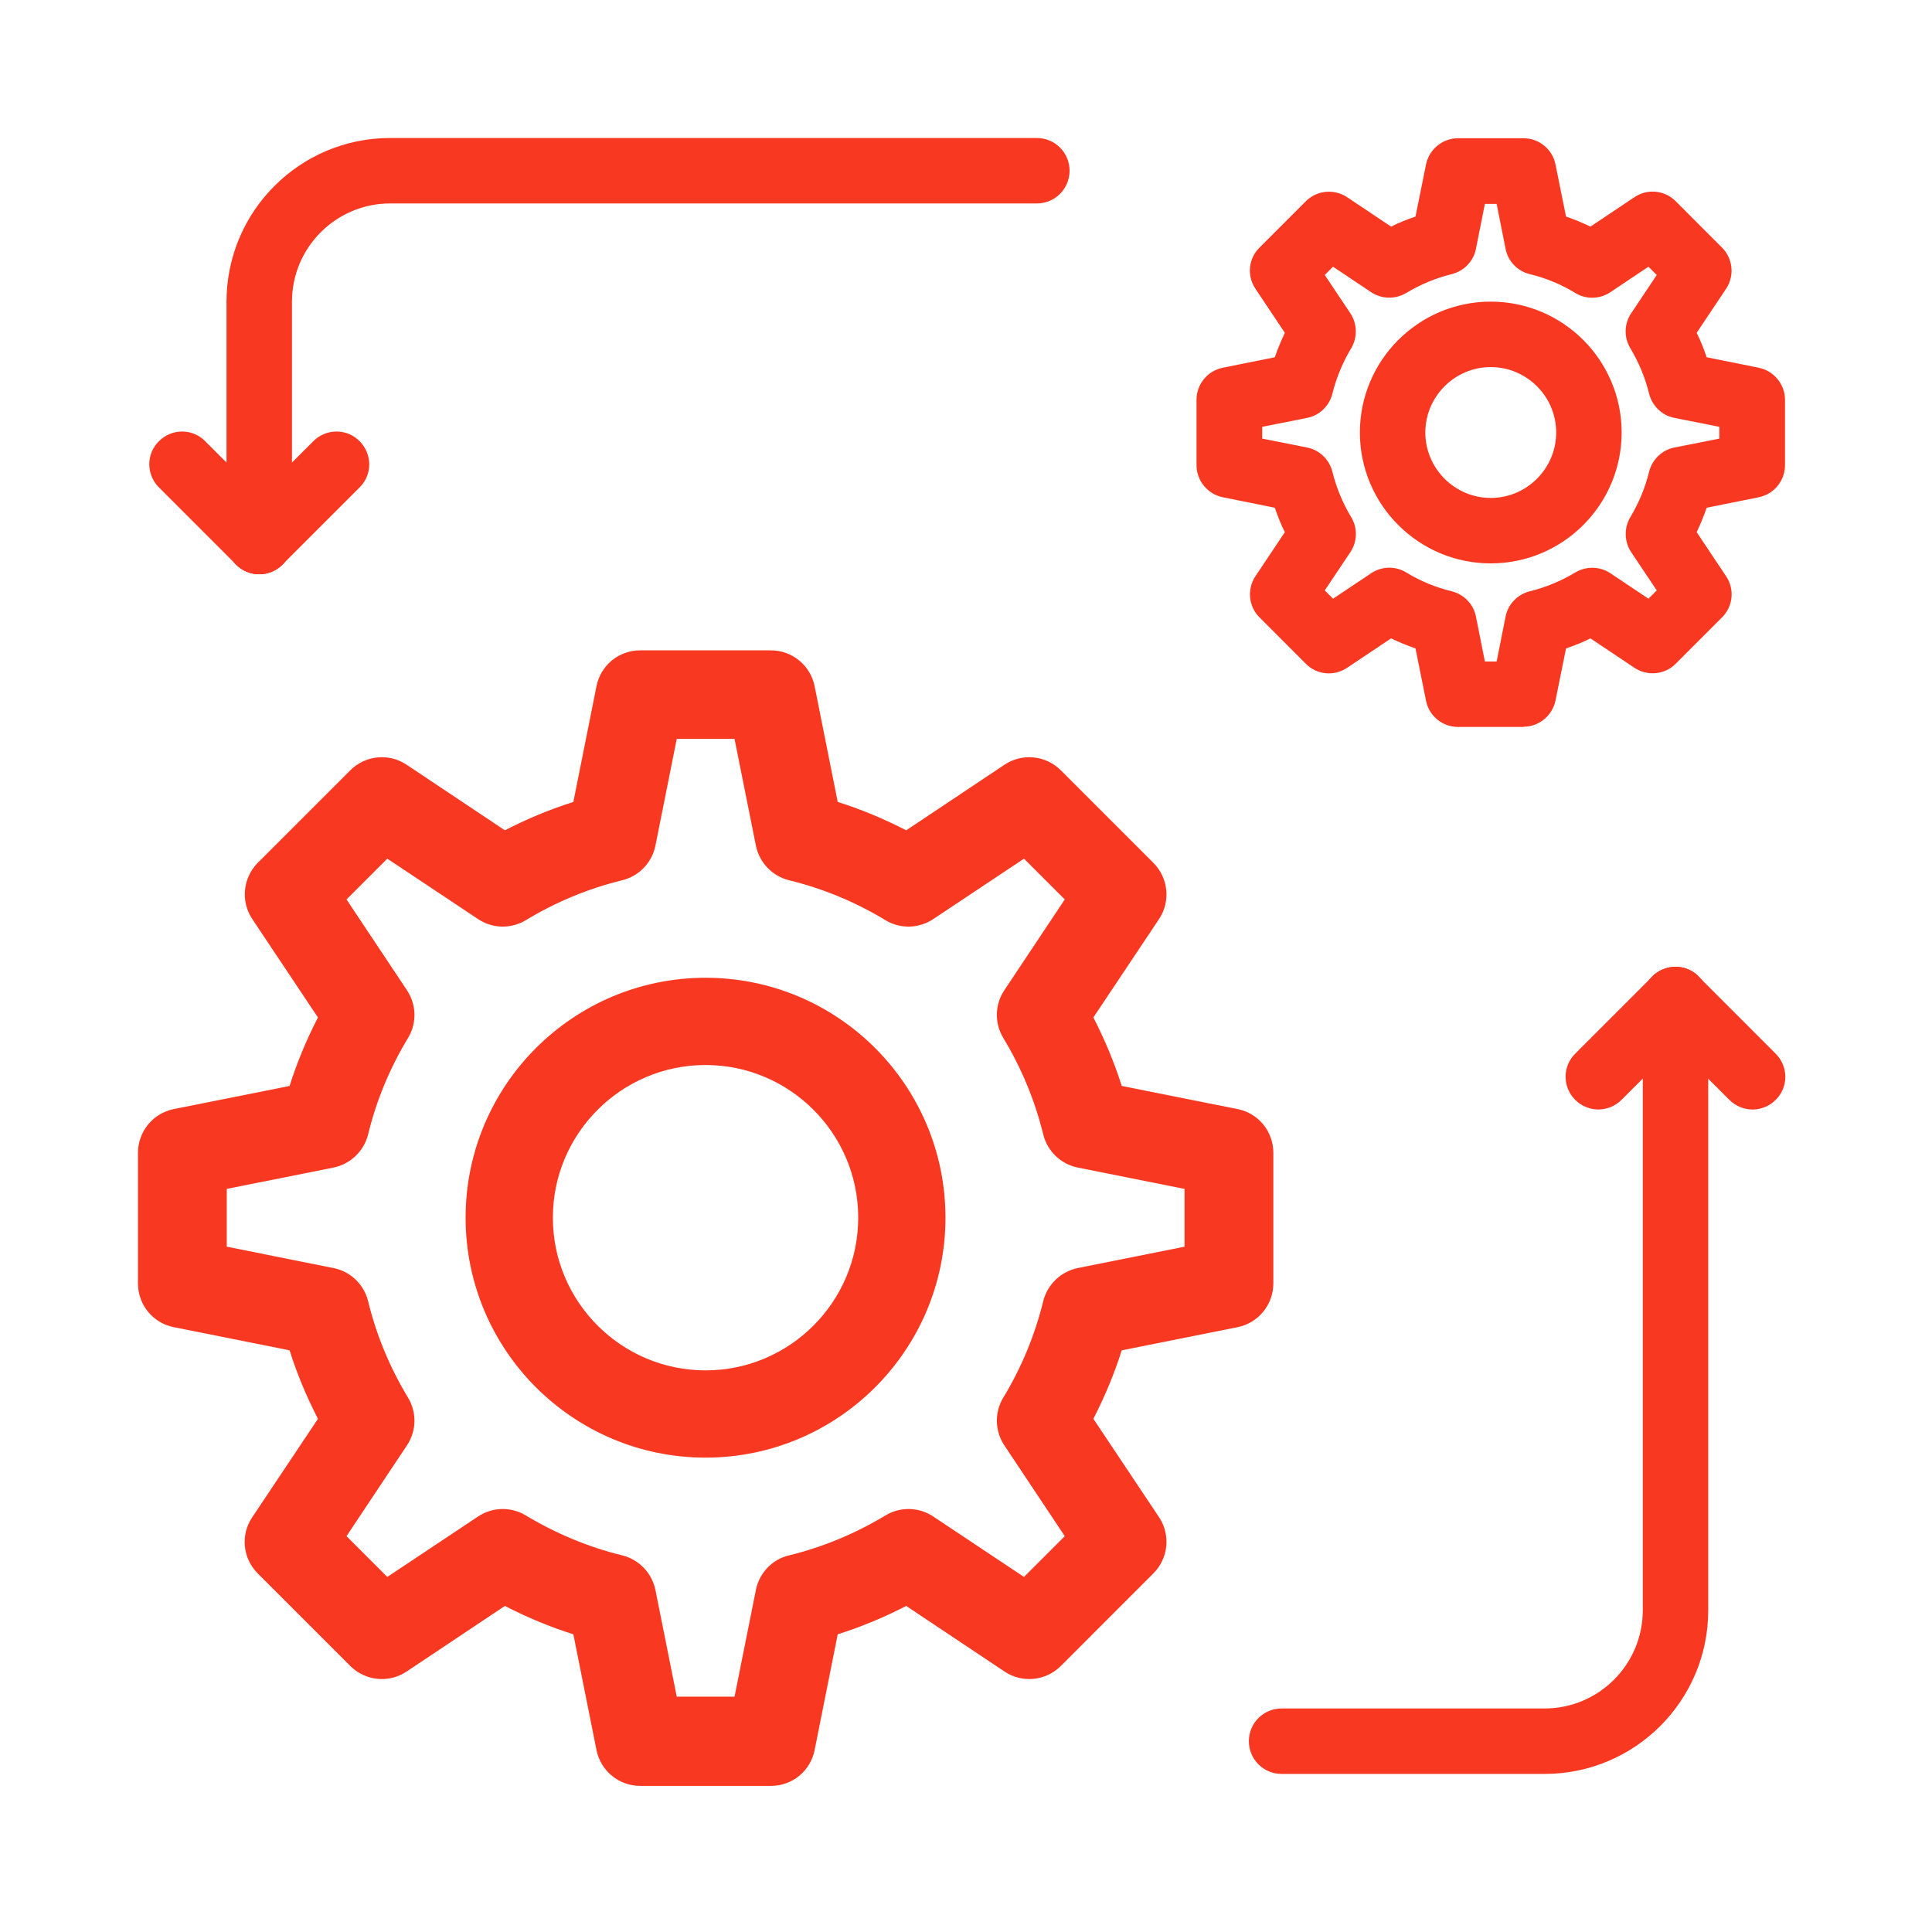
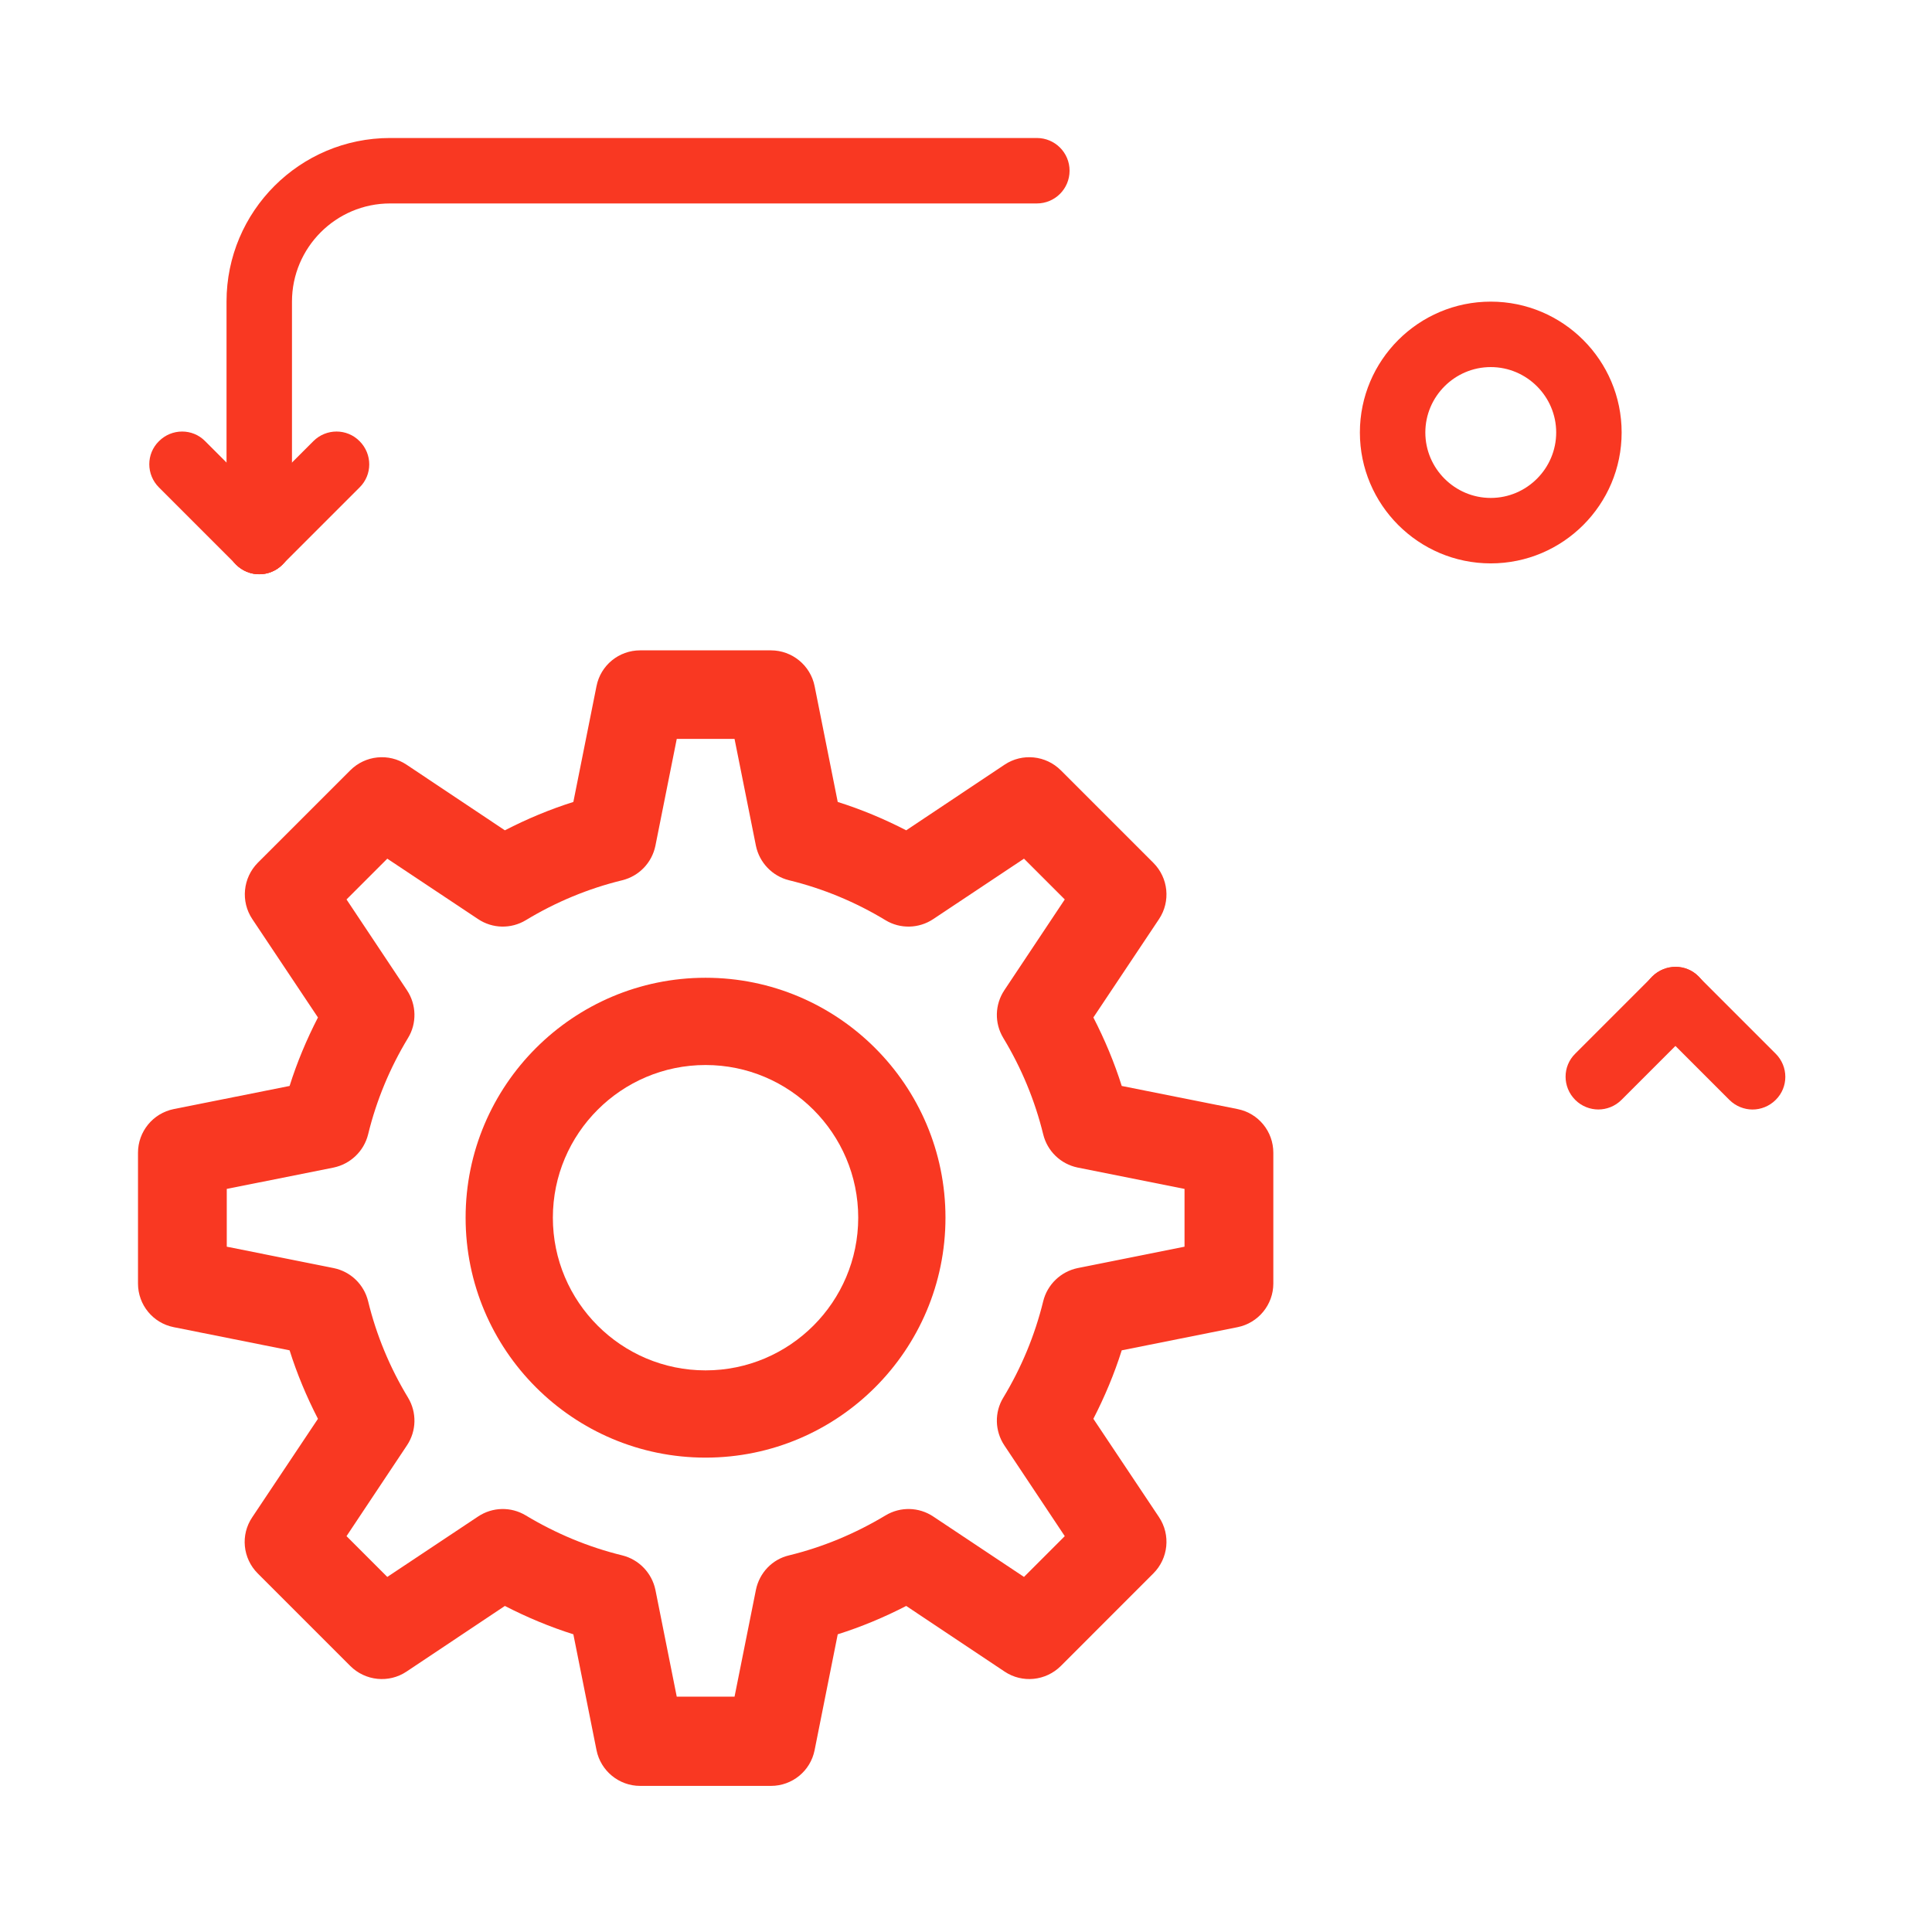
<svg xmlns="http://www.w3.org/2000/svg" width="56" height="56" viewBox="0 0 56 56" fill="none">
-   <path d="M44.772 51.418H37.148C36.623 51.418 36.199 50.994 36.199 50.469C36.199 49.945 36.623 49.521 37.148 49.521H44.772C46.34 49.521 47.617 48.244 47.617 46.676V28.974C47.617 28.449 48.041 28.025 48.566 28.025C49.09 28.025 49.514 28.449 49.514 28.974V46.676C49.514 49.293 47.39 51.418 44.772 51.418Z" fill="#F93822" />
  <path d="M46.329 32.159C46.089 32.159 45.842 32.065 45.659 31.881C45.286 31.508 45.286 30.907 45.659 30.541L47.897 28.303C48.27 27.93 48.87 27.93 49.237 28.303C49.61 28.676 49.61 29.276 49.237 29.643L46.999 31.881C46.816 32.065 46.569 32.159 46.329 32.159Z" fill="#F93822" />
  <path d="M50.798 32.16C50.558 32.16 50.312 32.065 50.128 31.882L47.89 29.644C47.517 29.271 47.517 28.67 47.89 28.303C48.263 27.937 48.864 27.93 49.23 28.303L51.468 30.541C51.842 30.914 51.842 31.515 51.468 31.882C51.285 32.065 51.039 32.16 50.798 32.16Z" fill="#F93822" />
  <path d="M7.515 16.645C6.99 16.645 6.566 16.221 6.566 15.696V8.742C6.566 6.124 8.691 4 11.308 4H30.054C30.578 4 31.002 4.424 31.002 4.948C31.002 5.473 30.578 5.897 30.054 5.897H11.308C9.74 5.897 8.463 7.174 8.463 8.742V15.696C8.463 16.221 8.04 16.645 7.515 16.645Z" fill="#F93822" />
  <path d="M7.514 16.644C7.274 16.644 7.028 16.55 6.844 16.366C6.471 15.993 6.471 15.393 6.844 15.026L9.082 12.788C9.455 12.415 10.056 12.415 10.423 12.788C10.796 13.161 10.796 13.761 10.423 14.128L8.185 16.366C8.001 16.55 7.755 16.644 7.514 16.644V16.644Z" fill="#F93822" />
  <path d="M7.515 16.644C7.275 16.644 7.028 16.55 6.845 16.366L4.607 14.128C4.234 13.755 4.234 13.155 4.607 12.788C4.98 12.415 5.581 12.415 5.947 12.788L8.185 15.026C8.558 15.399 8.558 15.999 8.185 16.366C8.002 16.55 7.755 16.644 7.515 16.644V16.644Z" fill="#F93822" />
  <path d="M22.347 51.765H18.554C17.941 51.765 17.41 51.329 17.29 50.728L16.619 47.371C15.937 47.156 15.273 46.878 14.634 46.549L11.783 48.452C11.271 48.794 10.588 48.724 10.152 48.288L7.471 45.607C7.035 45.171 6.965 44.488 7.313 43.976L9.216 41.125C8.887 40.486 8.609 39.822 8.394 39.14L5.037 38.469C4.43 38.349 4 37.818 4 37.205V33.412C4 32.798 4.436 32.267 5.037 32.147L8.394 31.477C8.609 30.794 8.887 30.13 9.216 29.492L7.313 26.64C6.971 26.128 7.041 25.445 7.471 25.009L10.152 22.329C10.588 21.892 11.271 21.823 11.783 22.164L14.634 24.067C15.273 23.738 15.937 23.46 16.619 23.245L17.29 19.888C17.41 19.281 17.941 18.851 18.554 18.851H22.347C22.961 18.851 23.492 19.288 23.612 19.888L24.282 23.245C24.965 23.46 25.629 23.738 26.267 24.067L29.119 22.164C29.631 21.823 30.313 21.892 30.75 22.329L33.43 25.009C33.867 25.445 33.936 26.128 33.595 26.64L31.692 29.492C32.02 30.13 32.299 30.794 32.514 31.477L35.871 32.147C36.478 32.267 36.908 32.798 36.908 33.412V37.205C36.908 37.818 36.471 38.349 35.871 38.469L32.514 39.14C32.299 39.822 32.02 40.486 31.692 41.125L33.595 43.976C33.936 44.488 33.867 45.171 33.43 45.607L30.75 48.288C30.313 48.724 29.631 48.794 29.119 48.452L26.267 46.549C25.629 46.878 24.965 47.156 24.282 47.371L23.612 50.728C23.492 51.335 22.961 51.765 22.347 51.765ZM19.616 49.179H21.291L21.911 46.081C22.012 45.588 22.385 45.196 22.872 45.083C23.858 44.842 24.794 44.45 25.666 43.926C26.096 43.666 26.634 43.679 27.051 43.957L29.681 45.708L30.863 44.526L29.112 41.896C28.834 41.479 28.821 40.935 29.081 40.511C29.605 39.645 29.997 38.703 30.238 37.717C30.358 37.23 30.75 36.857 31.236 36.756L34.334 36.136V34.461L31.236 33.842C30.743 33.74 30.358 33.367 30.238 32.88C29.997 31.894 29.605 30.952 29.081 30.086C28.821 29.656 28.834 29.119 29.112 28.701L30.863 26.071L29.681 24.889L27.051 26.64C26.634 26.919 26.09 26.931 25.666 26.672C24.8 26.147 23.858 25.755 22.872 25.515C22.385 25.395 22.012 25.003 21.911 24.516L21.291 21.418H19.616L18.997 24.516C18.895 25.009 18.522 25.395 18.035 25.515C17.049 25.755 16.107 26.147 15.241 26.672C14.811 26.931 14.274 26.919 13.857 26.64L11.226 24.889L10.044 26.071L11.795 28.701C12.074 29.119 12.086 29.663 11.827 30.086C11.302 30.952 10.91 31.894 10.67 32.88C10.55 33.367 10.158 33.74 9.671 33.842L6.573 34.461V36.136L9.671 36.756C10.164 36.857 10.55 37.23 10.67 37.717C10.91 38.703 11.302 39.645 11.827 40.511C12.086 40.941 12.074 41.479 11.795 41.896L10.044 44.526L11.226 45.708L13.857 43.957C14.274 43.679 14.811 43.666 15.241 43.926C16.113 44.45 17.049 44.842 18.035 45.083C18.522 45.203 18.895 45.595 18.997 46.081L19.616 49.179V49.179Z" fill="#F93822" />
  <path d="M20.451 42.25C16.613 42.25 13.496 39.133 13.496 35.295C13.496 31.458 16.613 28.341 20.451 28.341C24.288 28.341 27.405 31.458 27.405 35.295C27.405 39.133 24.288 42.25 20.451 42.25V42.25ZM20.451 30.87C18.01 30.87 16.025 32.855 16.025 35.295C16.025 37.736 18.01 39.721 20.451 39.721C22.891 39.721 24.876 37.736 24.876 35.295C24.876 32.855 22.891 30.87 20.451 30.87V30.87Z" fill="#F93822" />
-   <path d="M44.159 21.071H42.262C41.813 21.071 41.421 20.755 41.333 20.306L41.029 18.795C40.789 18.713 40.549 18.612 40.321 18.504L39.044 19.358C38.665 19.611 38.165 19.56 37.849 19.238L36.509 17.897C36.186 17.575 36.142 17.076 36.389 16.703L37.242 15.425C37.128 15.198 37.033 14.957 36.951 14.717L35.447 14.414C35.004 14.325 34.682 13.933 34.682 13.484V11.588C34.682 11.139 34.998 10.747 35.447 10.658L36.951 10.355C37.033 10.115 37.135 9.874 37.242 9.647L36.389 8.37C36.136 7.99 36.186 7.491 36.509 7.175L37.849 5.834C38.172 5.512 38.671 5.468 39.044 5.714L40.321 6.568C40.549 6.454 40.789 6.359 41.029 6.277L41.333 4.772C41.421 4.33 41.813 4.007 42.262 4.007H44.159C44.608 4.007 45 4.323 45.088 4.772L45.392 6.277C45.632 6.359 45.872 6.46 46.1 6.568L47.377 5.714C47.75 5.461 48.256 5.512 48.572 5.834L49.912 7.175C50.234 7.497 50.279 7.997 50.032 8.37L49.179 9.647C49.292 9.874 49.387 10.115 49.469 10.355L50.974 10.658C51.417 10.747 51.739 11.139 51.739 11.588V13.484C51.739 13.933 51.423 14.325 50.974 14.414L49.469 14.717C49.387 14.957 49.286 15.198 49.179 15.425L50.032 16.703C50.285 17.076 50.234 17.581 49.912 17.897L48.572 19.238C48.256 19.56 47.75 19.604 47.377 19.358L46.1 18.504C45.872 18.618 45.632 18.713 45.392 18.795L45.088 20.3C45 20.742 44.608 21.065 44.159 21.065V21.071ZM43.04 19.174H43.381L43.64 17.872C43.71 17.512 43.988 17.227 44.342 17.139C44.804 17.025 45.246 16.842 45.657 16.595C45.973 16.405 46.372 16.412 46.675 16.614L47.781 17.354L48.022 17.113L47.282 16.007C47.08 15.704 47.067 15.305 47.257 14.989C47.503 14.578 47.687 14.136 47.8 13.674C47.889 13.32 48.173 13.042 48.534 12.972L49.836 12.713V12.372L48.534 12.113C48.173 12.043 47.889 11.765 47.8 11.411C47.687 10.949 47.503 10.507 47.257 10.096C47.067 9.78 47.073 9.388 47.282 9.078L48.022 7.971L47.781 7.731L46.675 8.471C46.372 8.673 45.973 8.686 45.657 8.49C45.252 8.243 44.81 8.06 44.342 7.946C43.982 7.858 43.71 7.573 43.64 7.213L43.381 5.91H43.04L42.781 7.213C42.711 7.573 42.433 7.858 42.079 7.946C41.617 8.06 41.175 8.243 40.764 8.49C40.448 8.68 40.049 8.673 39.746 8.471L38.639 7.731L38.399 7.971L39.139 9.078C39.341 9.381 39.354 9.78 39.164 10.096C38.918 10.507 38.734 10.949 38.62 11.411C38.532 11.765 38.247 12.043 37.887 12.113L36.585 12.372V12.713L37.887 12.972C38.247 13.042 38.532 13.32 38.62 13.674C38.734 14.136 38.918 14.578 39.164 14.989C39.354 15.305 39.347 15.697 39.139 16.007L38.399 17.113L38.639 17.354L39.746 16.614C40.049 16.412 40.448 16.399 40.764 16.595C41.168 16.842 41.611 17.025 42.079 17.139C42.433 17.227 42.711 17.512 42.781 17.872L43.04 19.174Z" fill="#F93822" />
  <path d="M43.21 16.33C41.118 16.33 39.417 14.629 39.417 12.536C39.417 10.444 41.118 8.743 43.21 8.743C45.303 8.743 47.004 10.444 47.004 12.536C47.004 14.629 45.303 16.33 43.21 16.33ZM43.21 10.64C42.167 10.64 41.314 11.493 41.314 12.536C41.314 13.579 42.167 14.433 43.21 14.433C44.254 14.433 45.107 13.579 45.107 12.536C45.107 11.493 44.254 10.64 43.21 10.64Z" fill="#F93822" />
</svg>